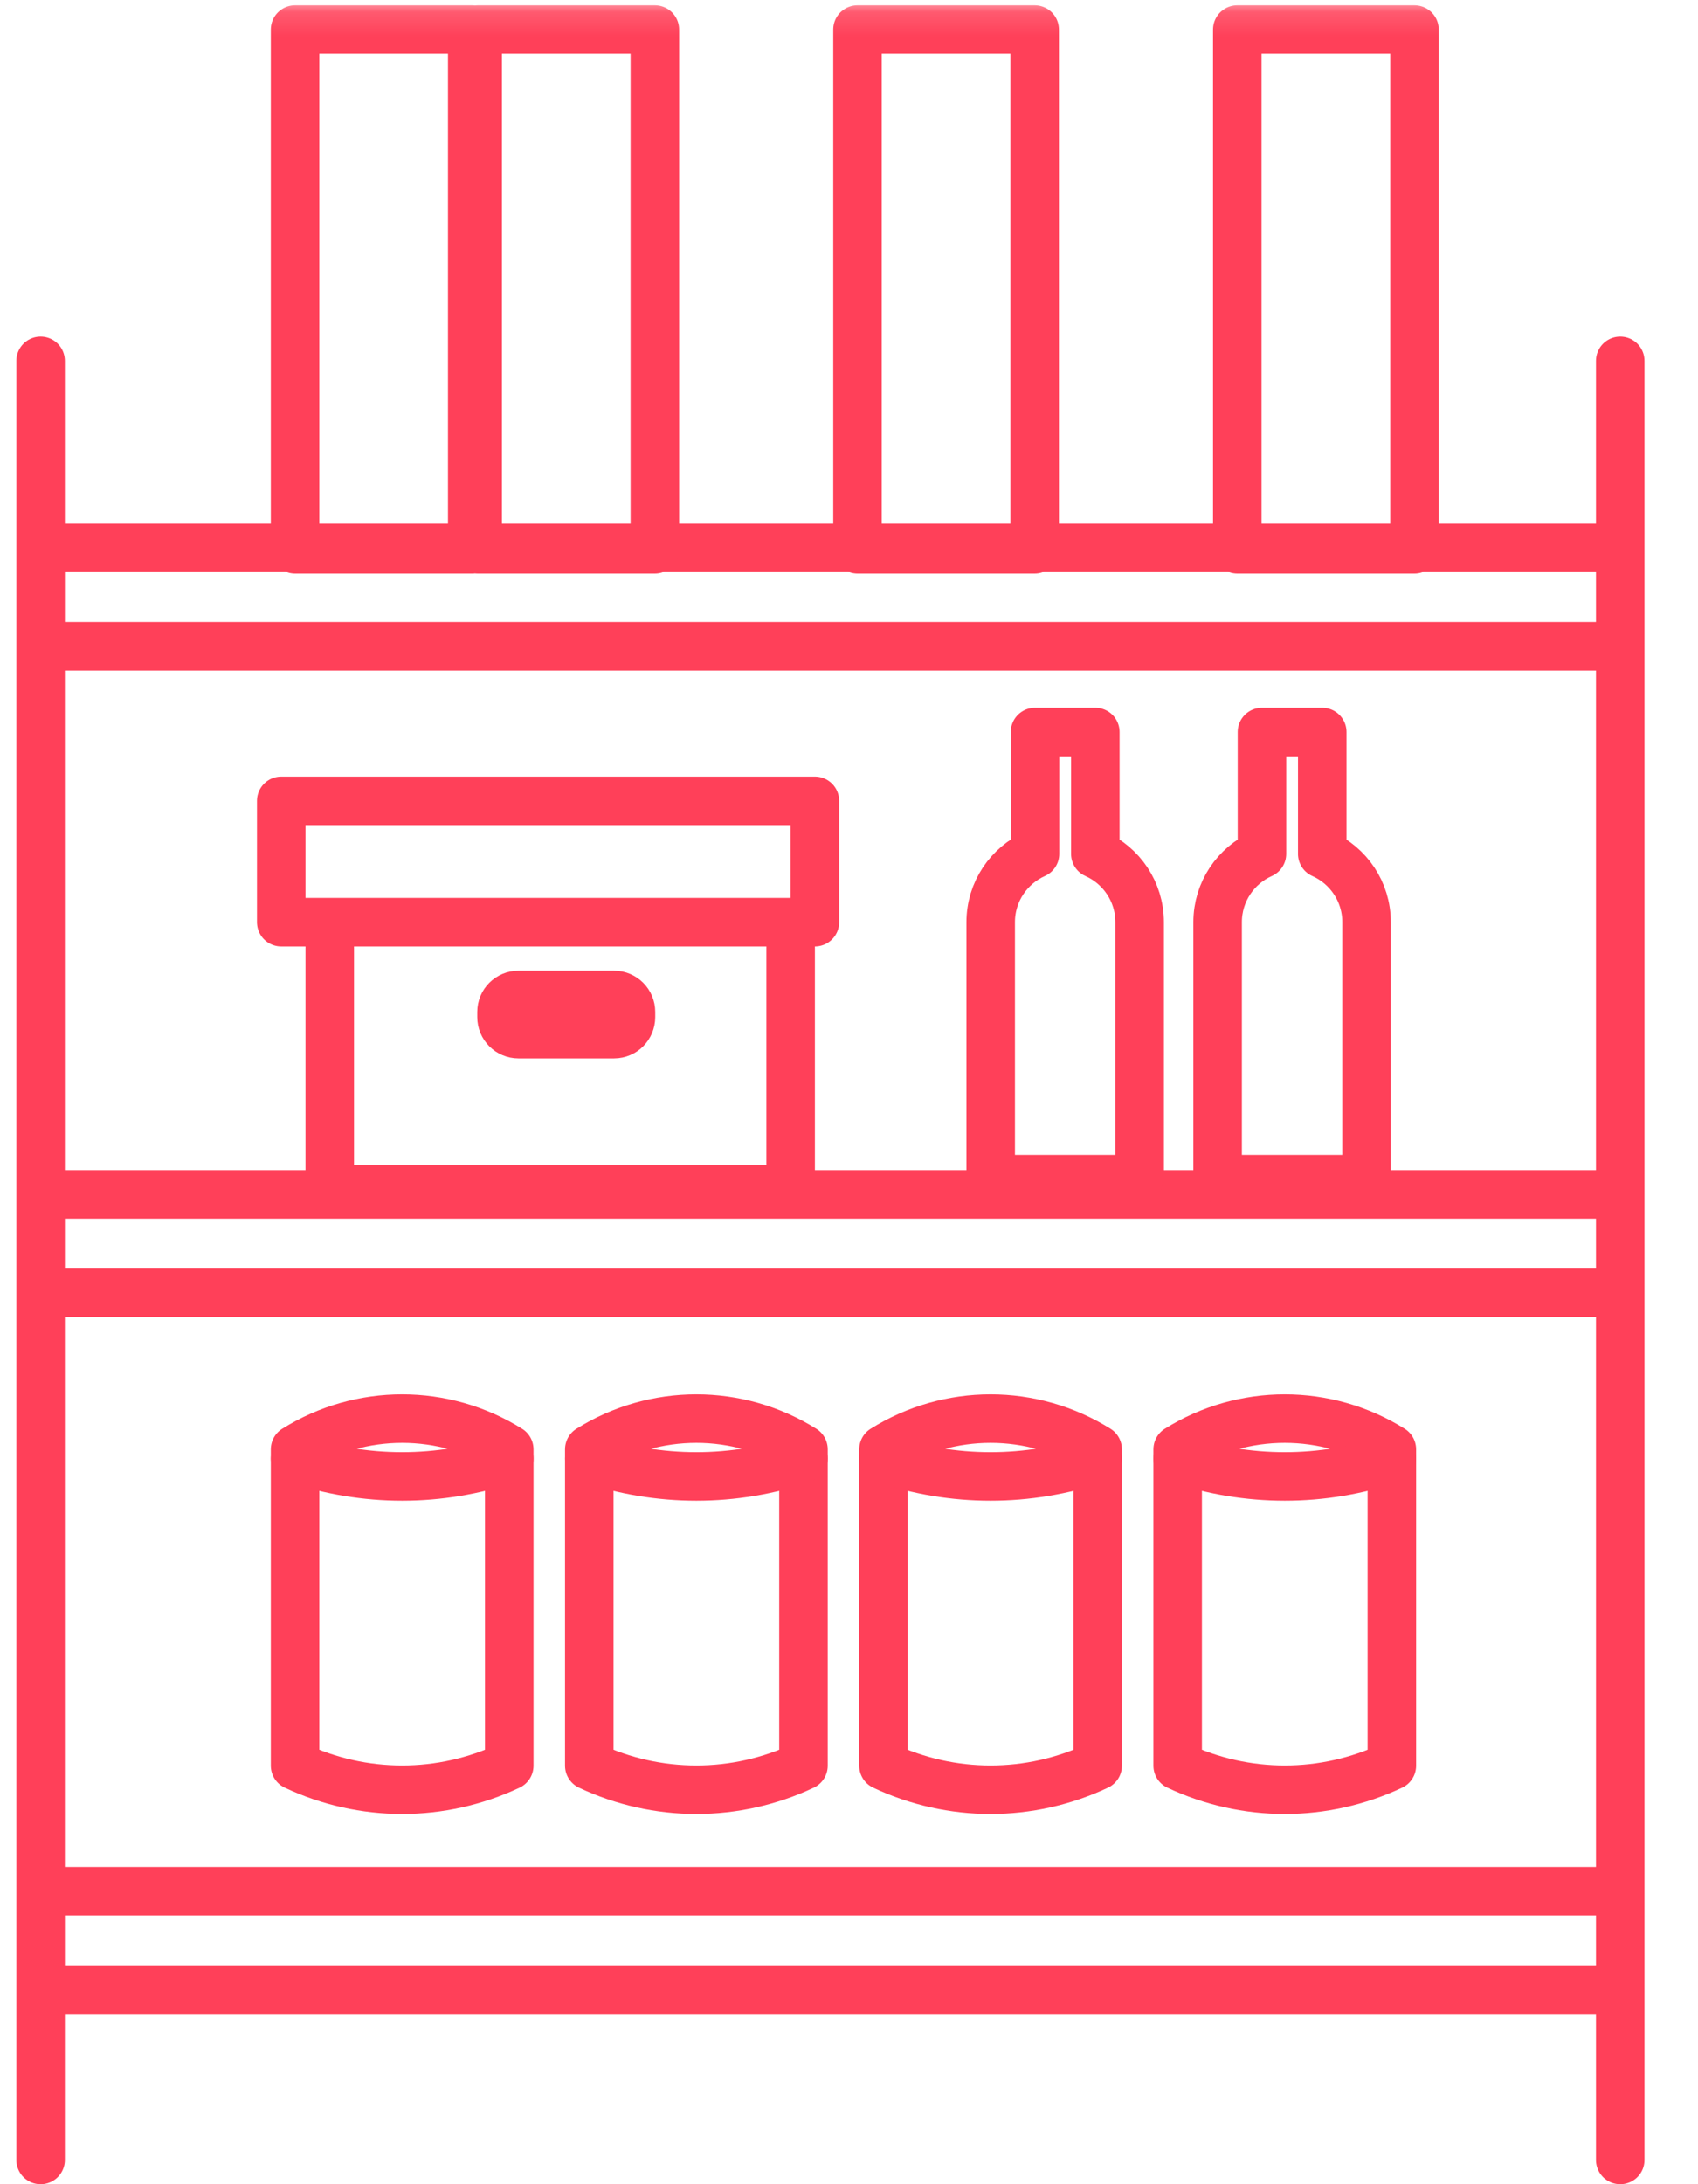
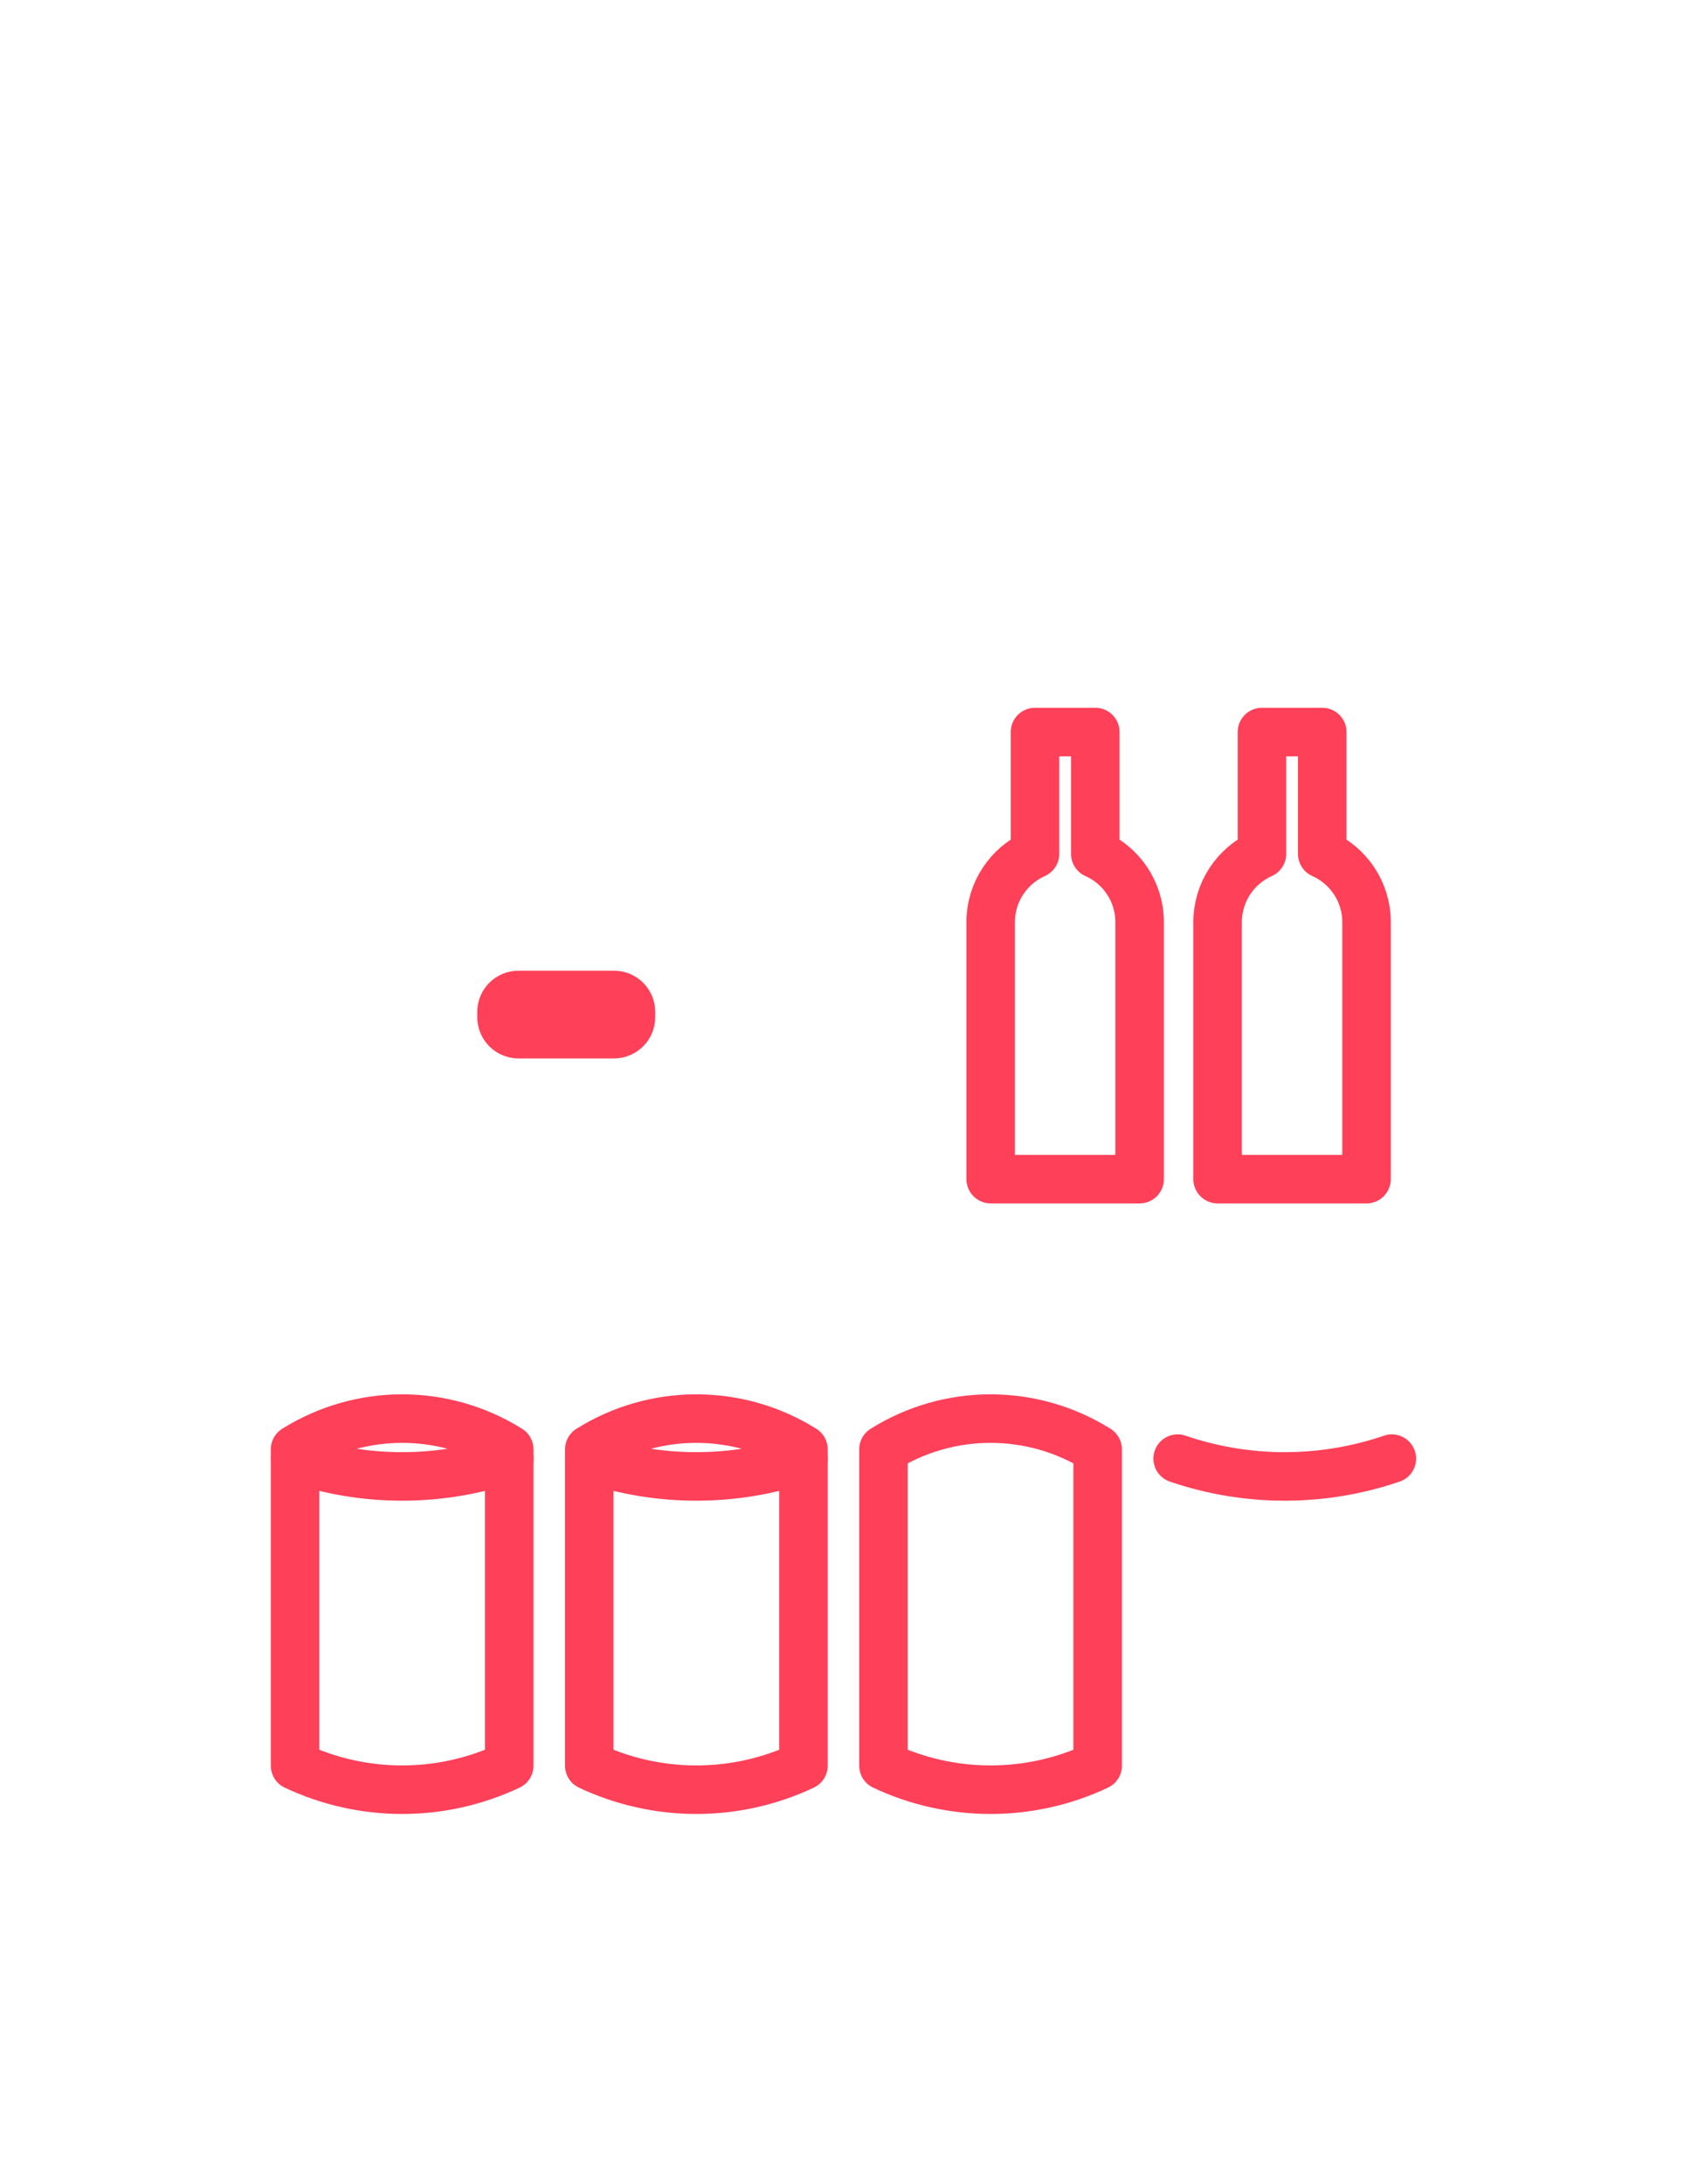
<svg xmlns="http://www.w3.org/2000/svg" xmlns:xlink="http://www.w3.org/1999/xlink" width="70" height="90" viewBox="0 0 70 90">
  <defs>
    <path id="xmujv4ywwa" d="M0 89.917L67.201 89.917 67.201 0.135 0 0.135z" />
  </defs>
  <g fill="none" fill-rule="evenodd">
    <g stroke="#FF4059" stroke-linecap="round" stroke-linejoin="round" stroke-width="2">
-       <path d="M1.081 12.63L66.2 12.63 66.2 8.575 1.081 8.575zM1.081 39.268L66.2 39.268 66.2 35.213 1.081 35.213zM1.081 67.983L66.2 67.983 66.2 63.927 1.081 63.927zM1.08.869L1.08 75M66.2.869L66.2 75" transform="translate(.594 14)" />
-     </g>
-     <path stroke="#FF4059" stroke-linecap="round" stroke-linejoin="round" stroke-width="2" d="M13.594 49L32.594 49 32.594 38 13.594 38zM11.594 38L33.594 38 33.594 33 11.594 33z" />
+       </g>
    <g transform="translate(1.594)">
      <path stroke="#FF4059" stroke-linecap="round" stroke-linejoin="round" stroke-width="2" d="M23.722 42.612h-3.943c-.386 0-.698-.313-.698-.7v-.215c0-.386.312-.699.698-.699h3.943c.384 0 .696.313.696.699v.215c0 .387-.312.7-.696.7zM43.56 35.184v-5.02h-2.486v5.02c-1.075.48-1.827 1.557-1.827 2.814v10.588h6.14V37.998c0-1.257-.752-2.335-1.827-2.813zM52.916 35.184v-5.02H50.43v5.02c-1.075.48-1.828 1.557-1.828 2.814v10.588h6.14V37.998c0-1.257-.752-2.335-1.827-2.813zM19.4 72.755h0c-2.797 1.32-6.033 1.32-8.83 0V59.721c2.702-1.69 6.127-1.69 8.83 0v13.034z" />
      <path stroke="#FF4059" stroke-linecap="round" stroke-linejoin="round" stroke-width="2" d="M10.57 60.103h0c2.862.978 5.968.978 8.83 0M31.529 72.755h0c-2.797 1.32-6.034 1.32-8.83 0V59.721c2.702-1.69 6.127-1.69 8.83 0v13.034z" />
      <path stroke="#FF4059" stroke-linecap="round" stroke-linejoin="round" stroke-width="2" d="M22.699 60.103h0c2.862.978 5.966.978 8.83 0M43.657 72.755h0c-2.797 1.32-6.034 1.32-8.83 0V59.721c2.702-1.69 6.127-1.69 8.83 0v13.034z" />
-       <path stroke="#FF4059" stroke-linecap="round" stroke-linejoin="round" stroke-width="2" d="M34.827 60.103h0c2.862.978 5.966.978 8.83 0M55.785 72.755h0c-2.797 1.32-6.033 1.32-8.83 0V59.721c2.702-1.69 6.127-1.69 8.83 0v13.034z" />
      <path stroke="#FF4059" stroke-linecap="round" stroke-linejoin="round" stroke-width="2" d="M46.955 60.103h0c2.862.978 5.968.978 8.83 0" />
      <mask id="6ba3z2s33b" fill="#fff">
        <use xlink:href="#xmujv4ywwa" />
      </mask>
-       <path stroke="#FF4059" stroke-linecap="round" stroke-linejoin="round" stroke-width="2" d="M10.57 22.63L17.874 22.63 17.874 1.219 10.57 1.219zM18.098 22.63L25.402 22.63 25.402 1.219 18.098 1.219zM33.756 22.63L41.06 22.63 41.06 1.219 33.756 1.219zM49.413 22.63L56.717 22.63 56.717 1.219 49.413 1.219z" mask="url(#6ba3z2s33b)" />
    </g>
  </g>
</svg>